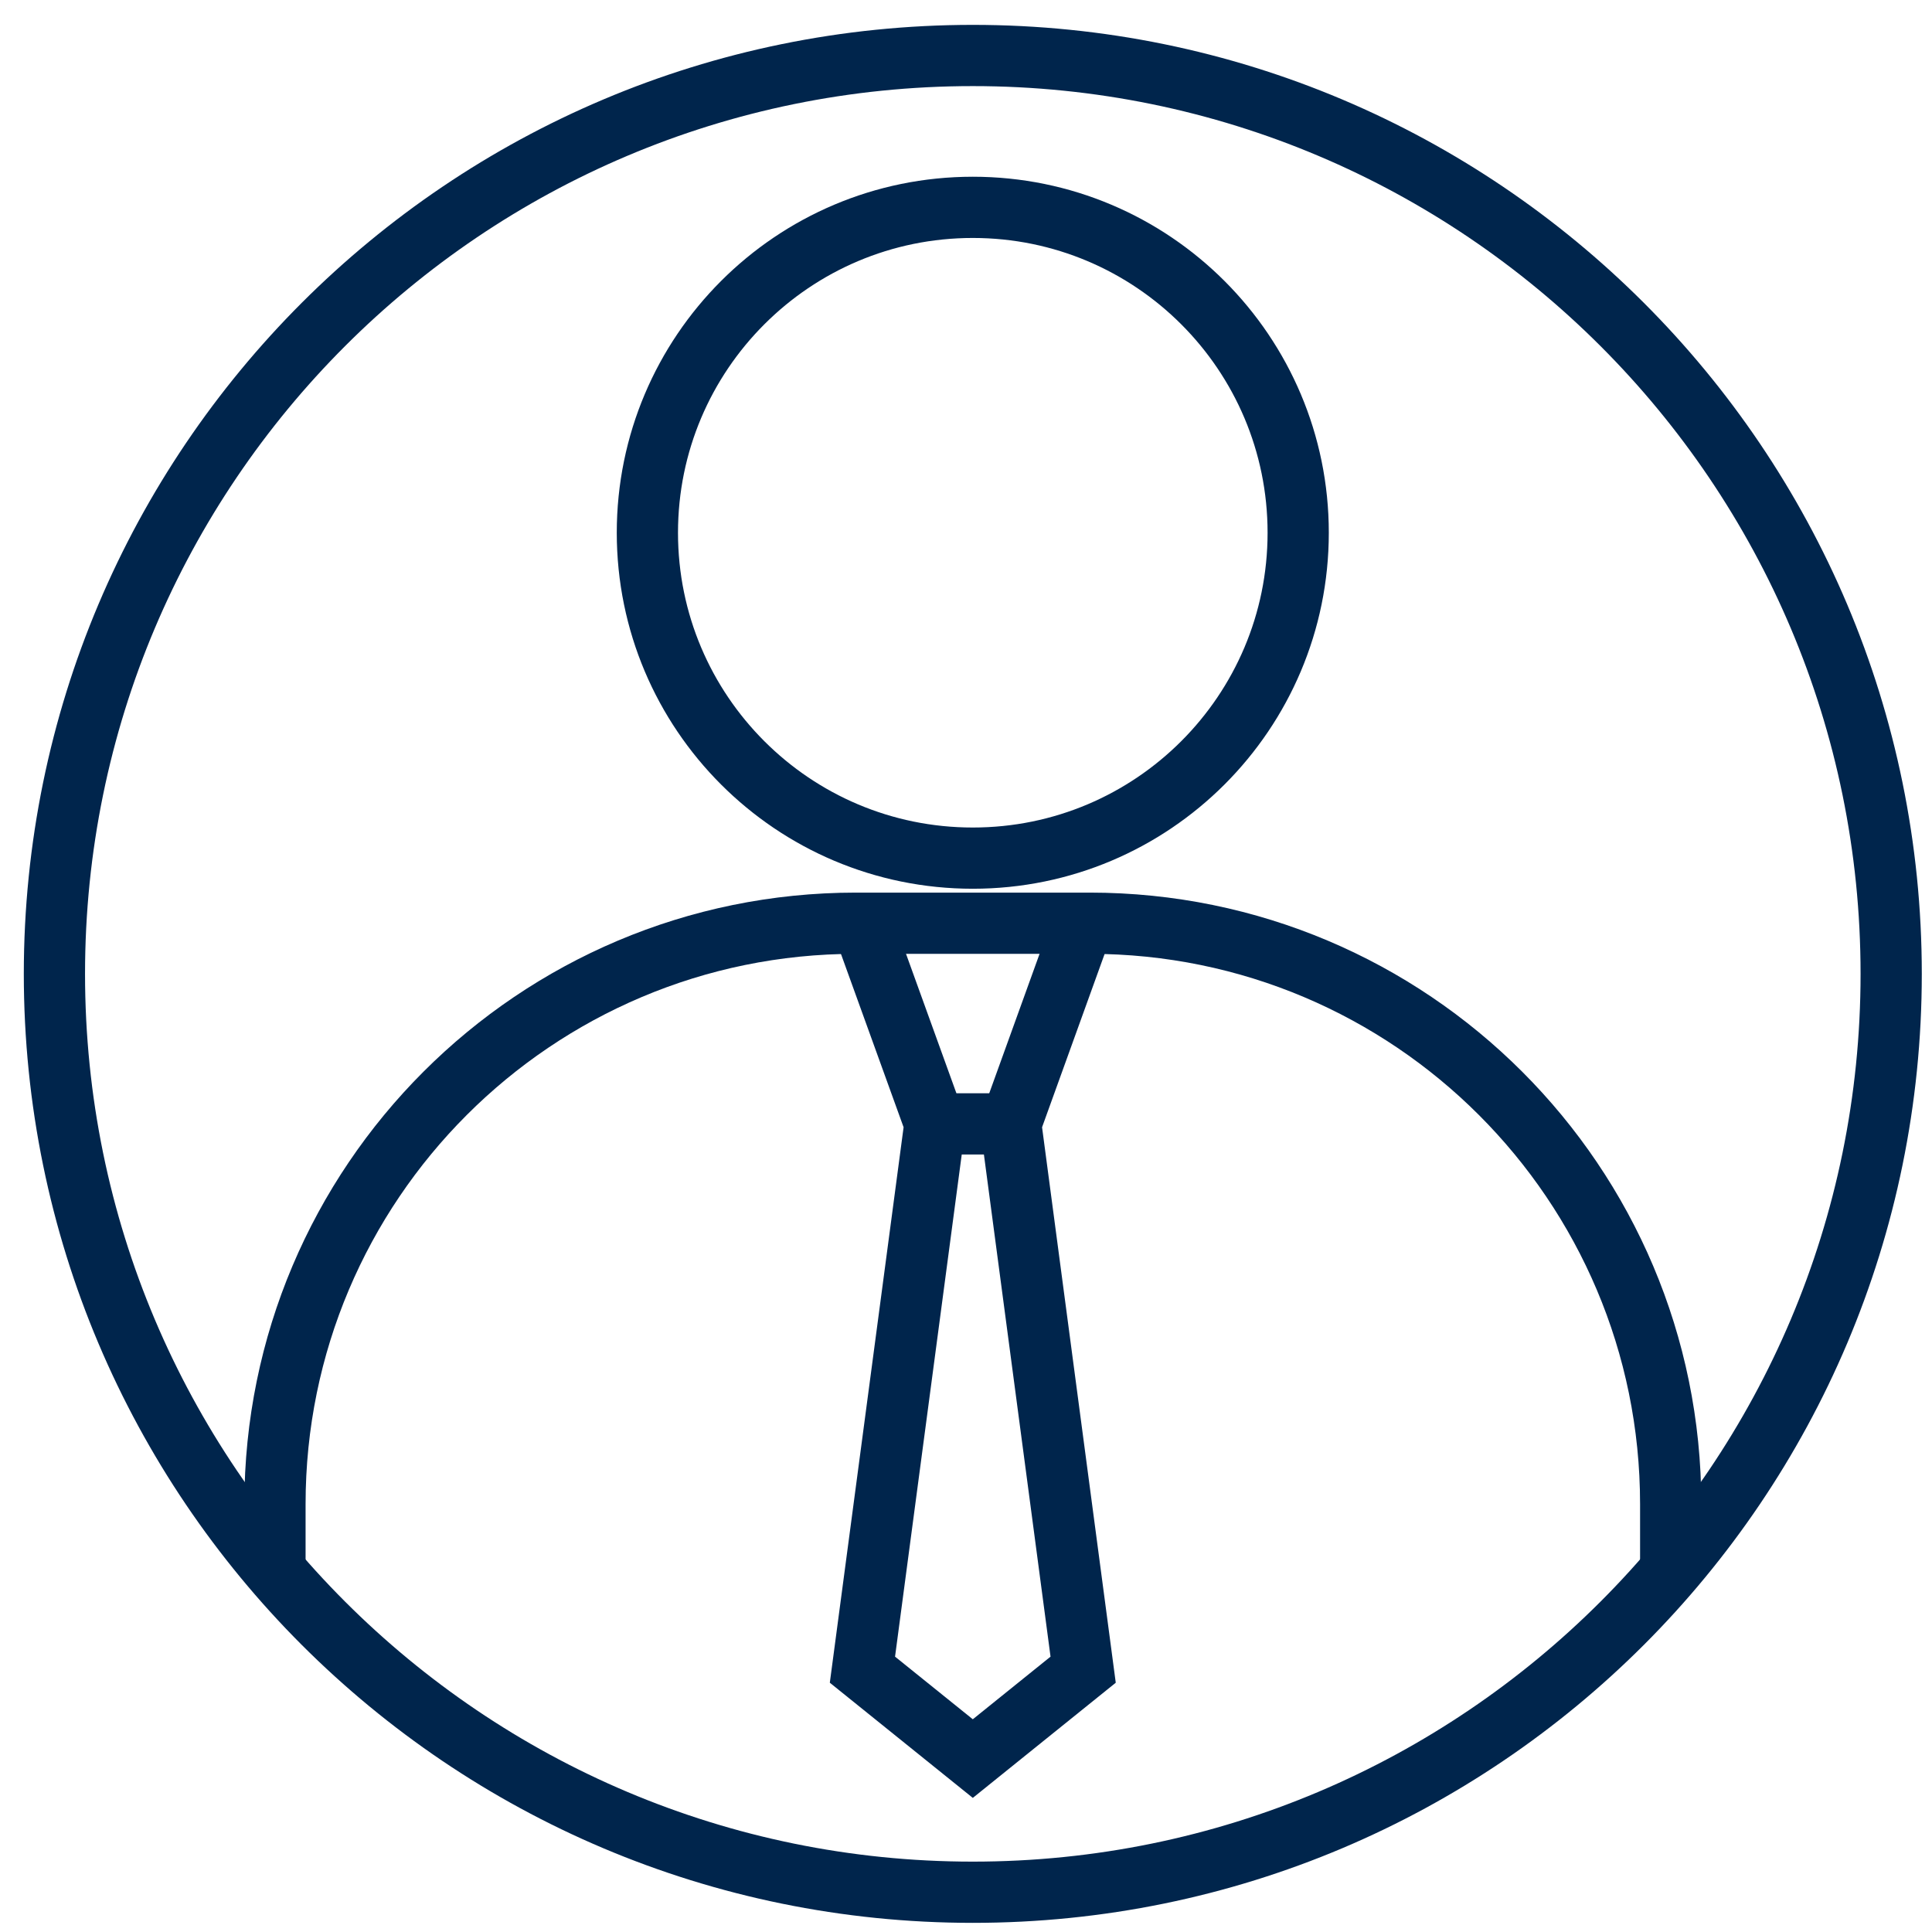
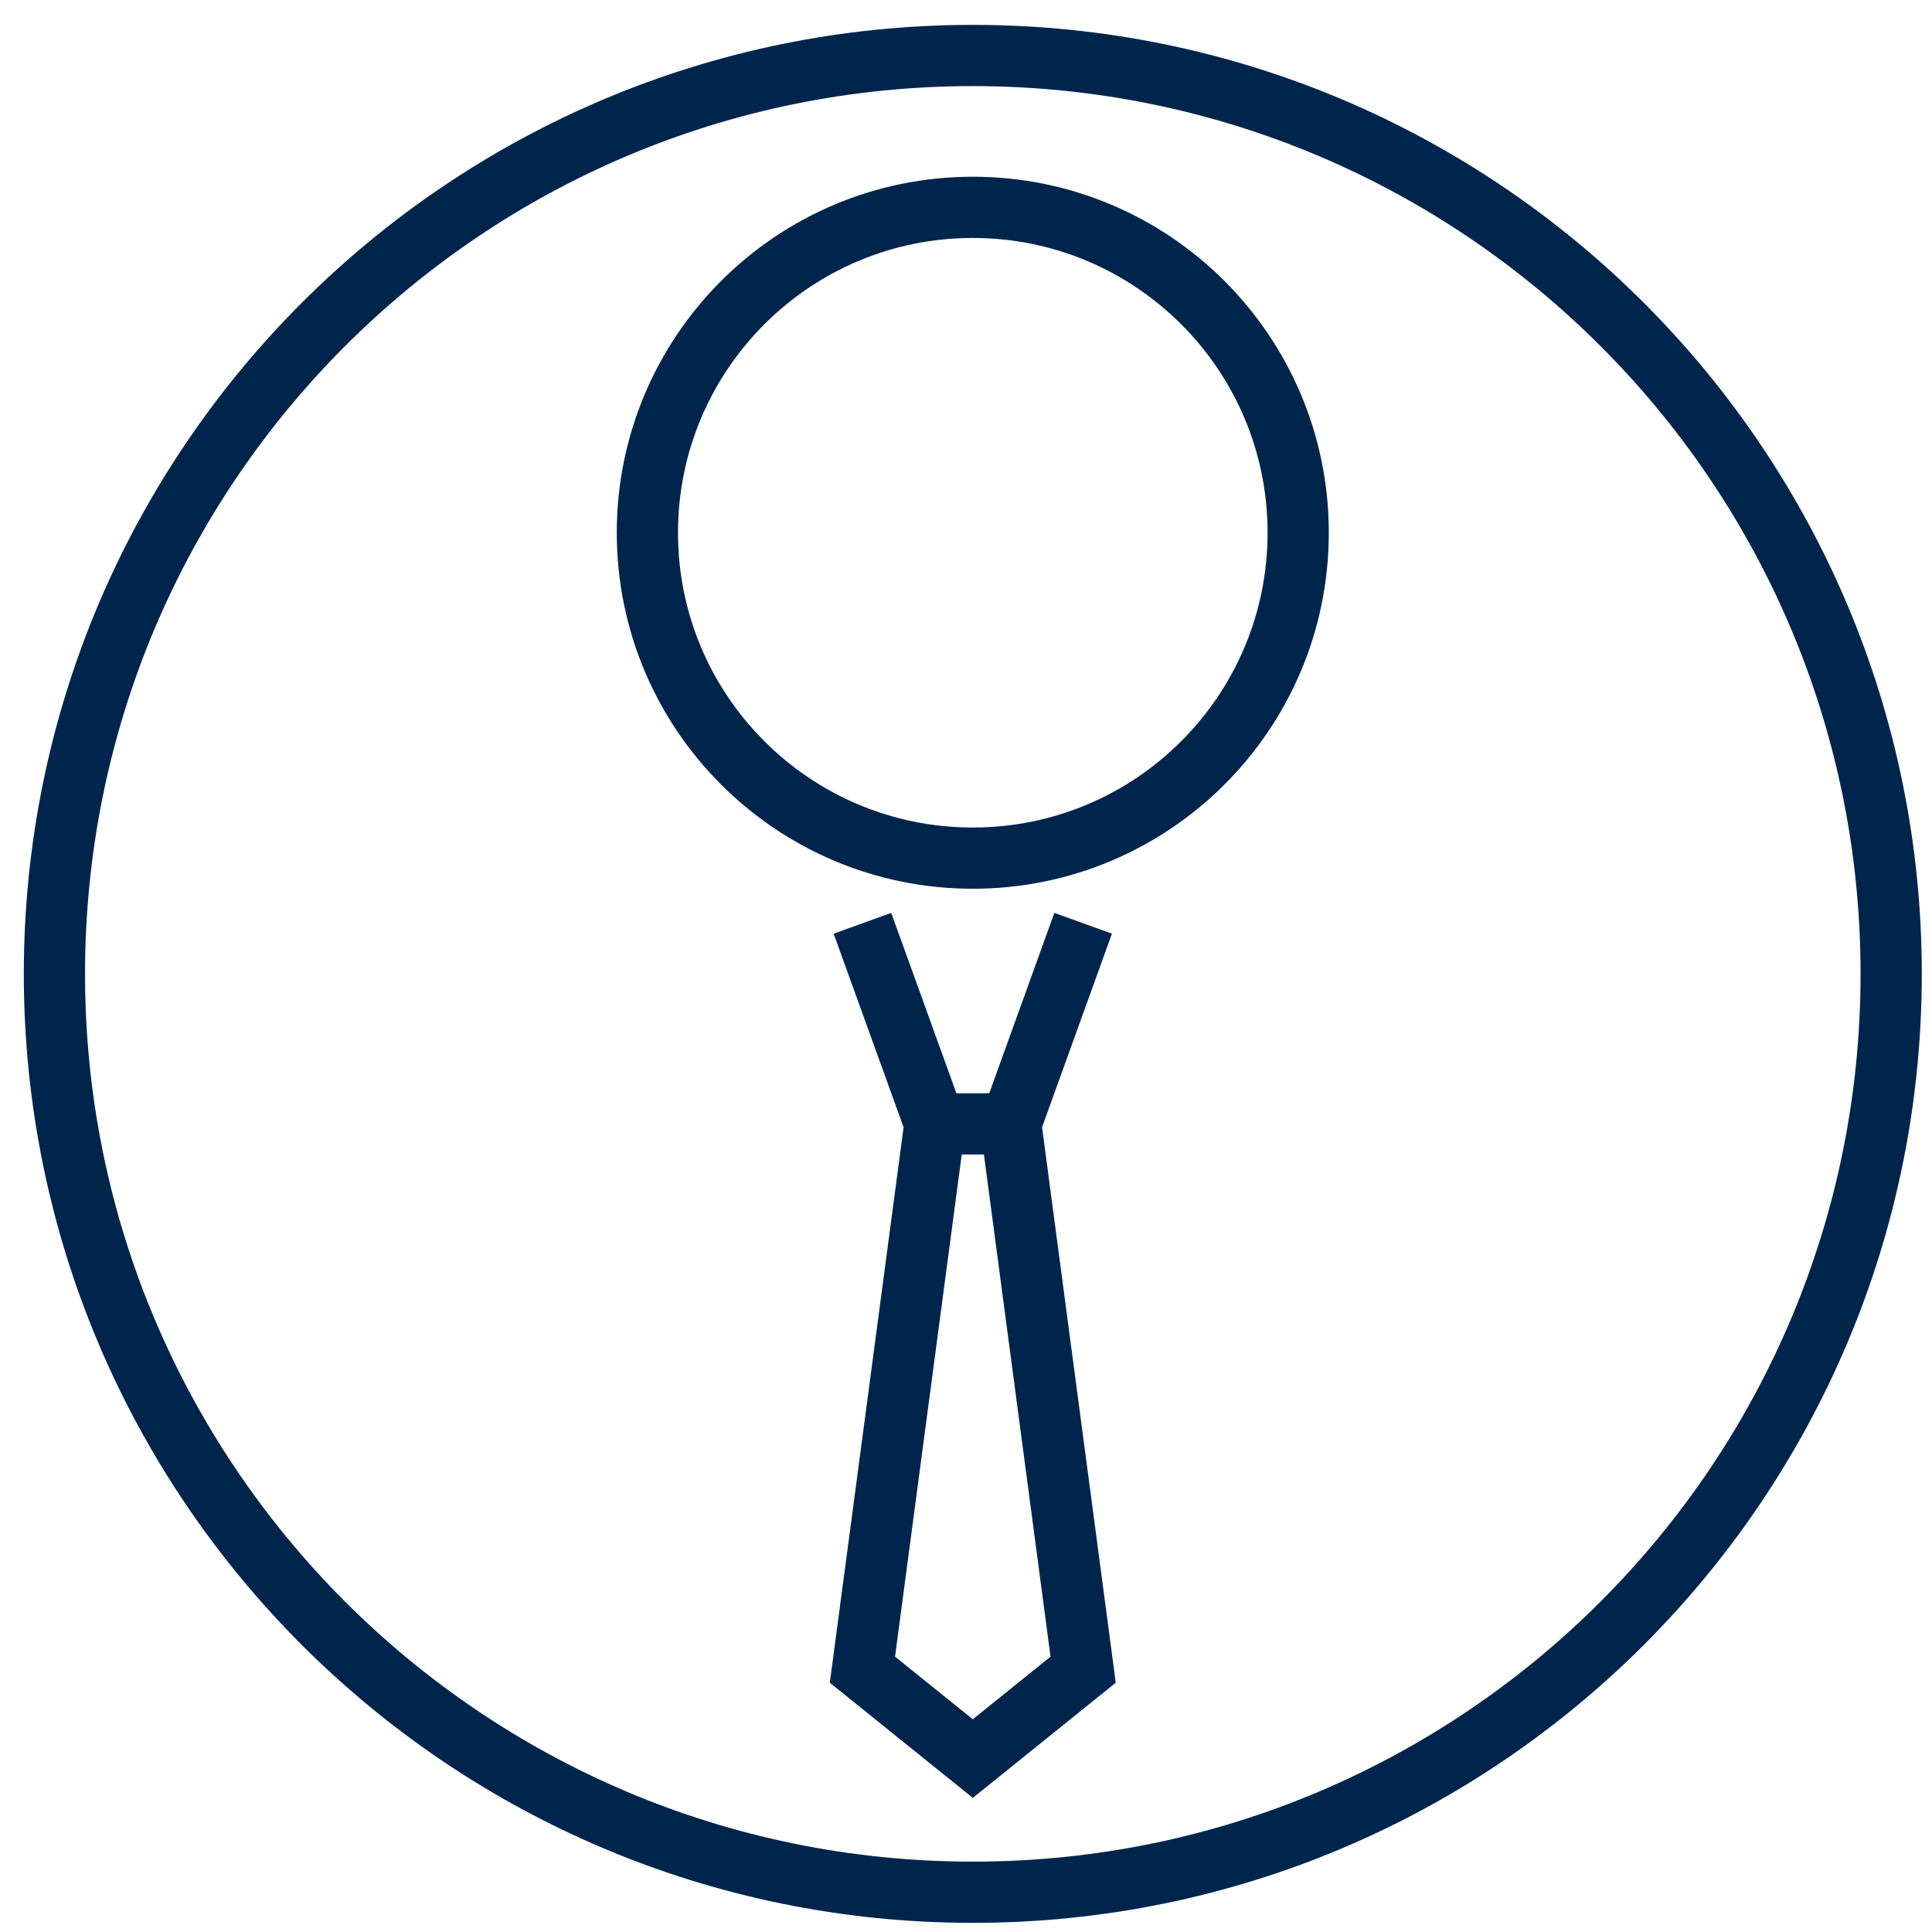
<svg xmlns="http://www.w3.org/2000/svg" width="71" height="71" viewBox="0 0 71 71" fill="none">
  <path d="M35.75 69.539C54.39 69.539 69.5 54.428 69.5 35.789C69.5 17.149 54.39 2.039 35.75 2.039C17.11 2.039 2 17.149 2 35.789C2 54.428 17.11 69.539 35.75 69.539Z" stroke="#00254C" stroke-width="2.25" stroke-miterlimit="10" />
  <path d="M35.75 31.536C42.354 31.536 47.708 26.183 47.708 19.578C47.708 12.974 42.354 7.62 35.75 7.62C29.145 7.62 23.791 12.974 23.791 19.578C23.791 26.183 29.145 31.536 35.75 31.536Z" stroke="#00254C" stroke-width="2.25" stroke-miterlimit="10" />
-   <path d="M10.105 57.731V55.274C10.105 43.485 19.663 33.928 31.451 33.928H40.05C51.839 33.928 61.397 43.485 61.397 55.274V57.729" stroke="#00254C" stroke-width="2.25" stroke-miterlimit="10" />
  <path d="M39.805 33.93L37.144 41.302L39.805 61.36L35.75 64.627L31.694 61.36L34.358 41.302L31.694 33.93" stroke="#00254C" stroke-width="2.25" stroke-miterlimit="10" />
  <path d="M34.358 41.302H37.144" stroke="#00254C" stroke-width="2.25" stroke-miterlimit="10" />
</svg>